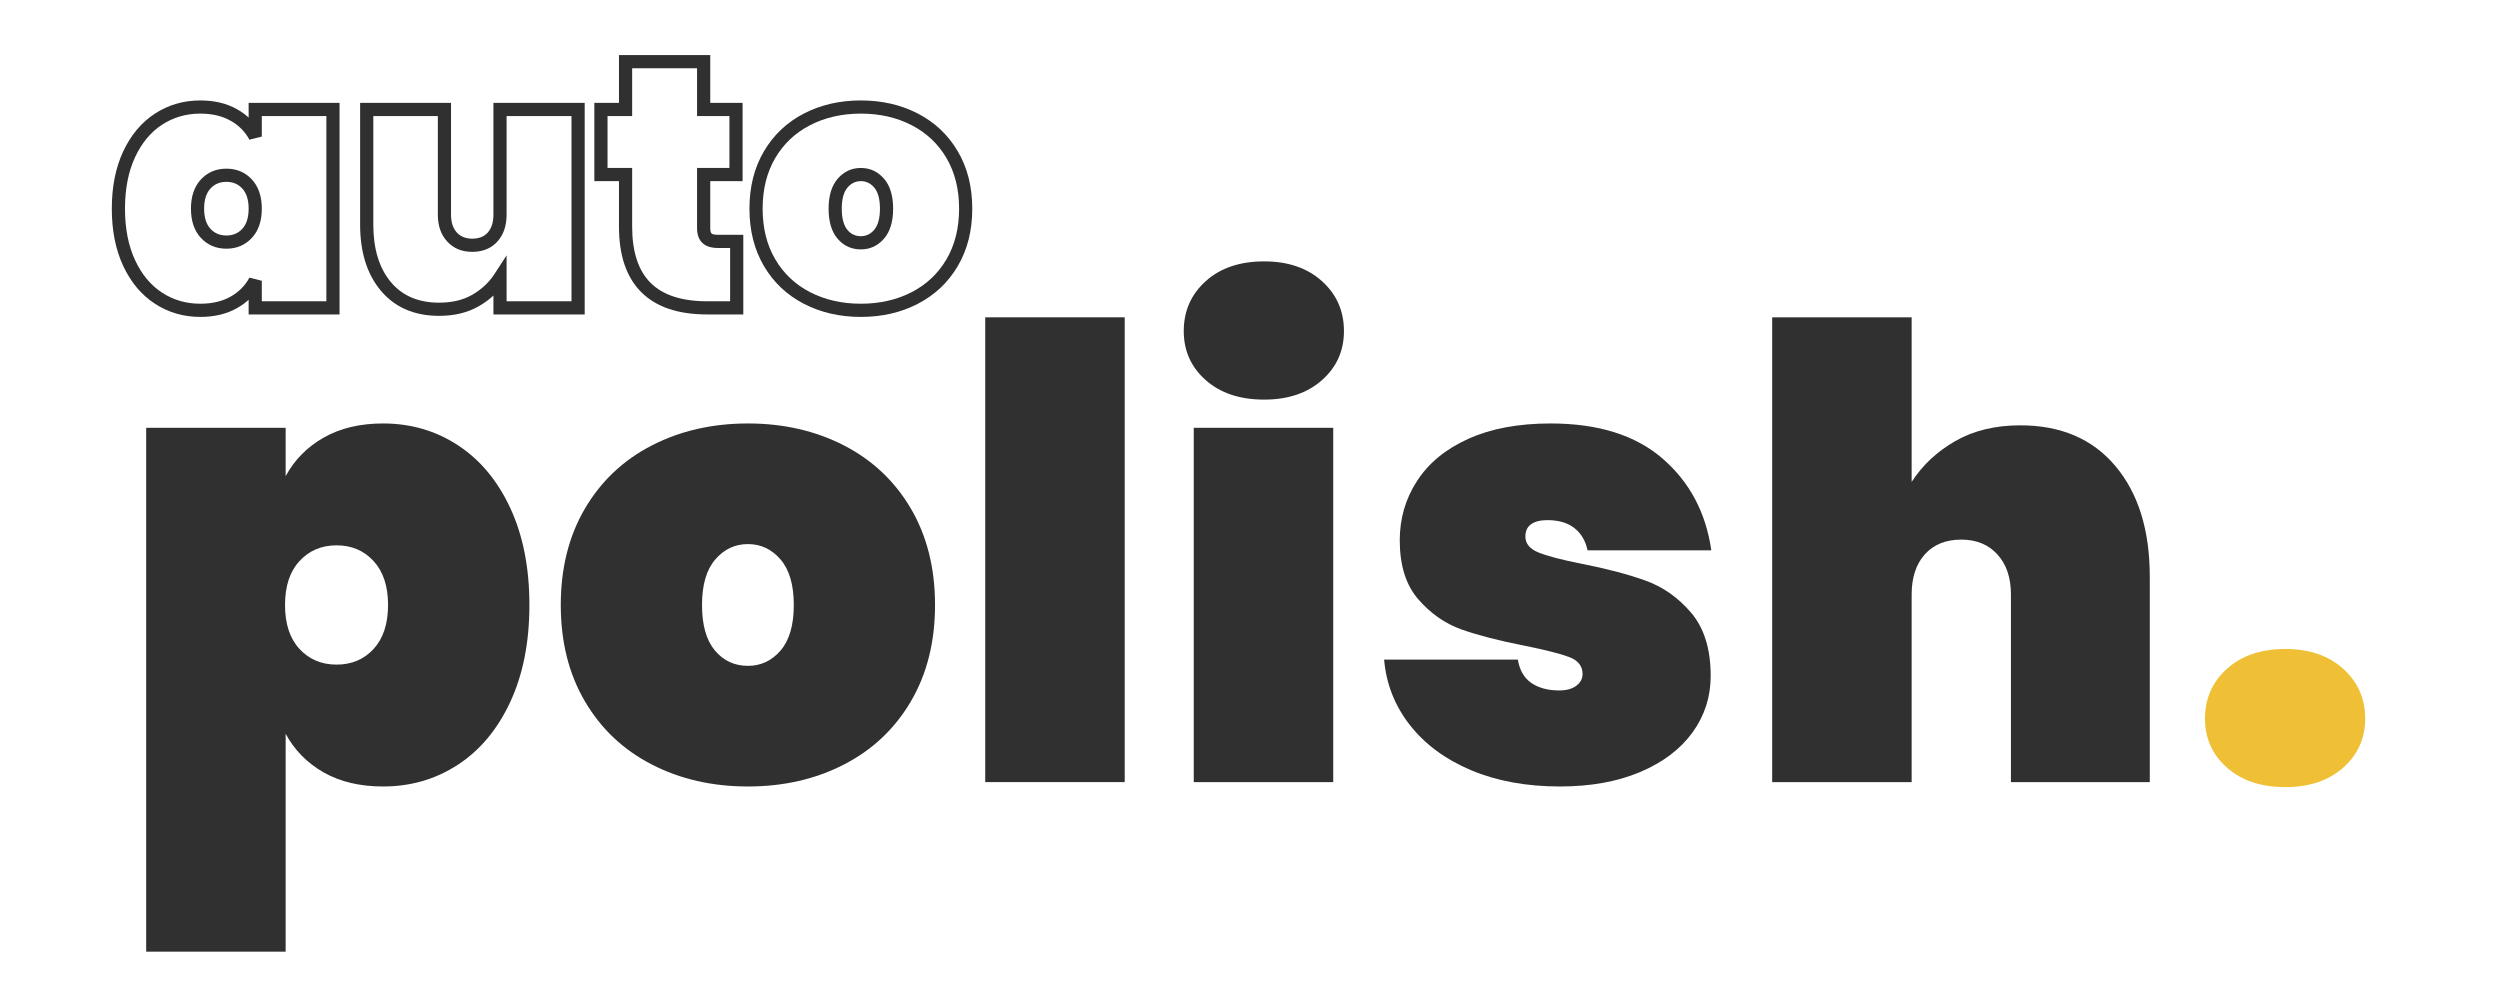
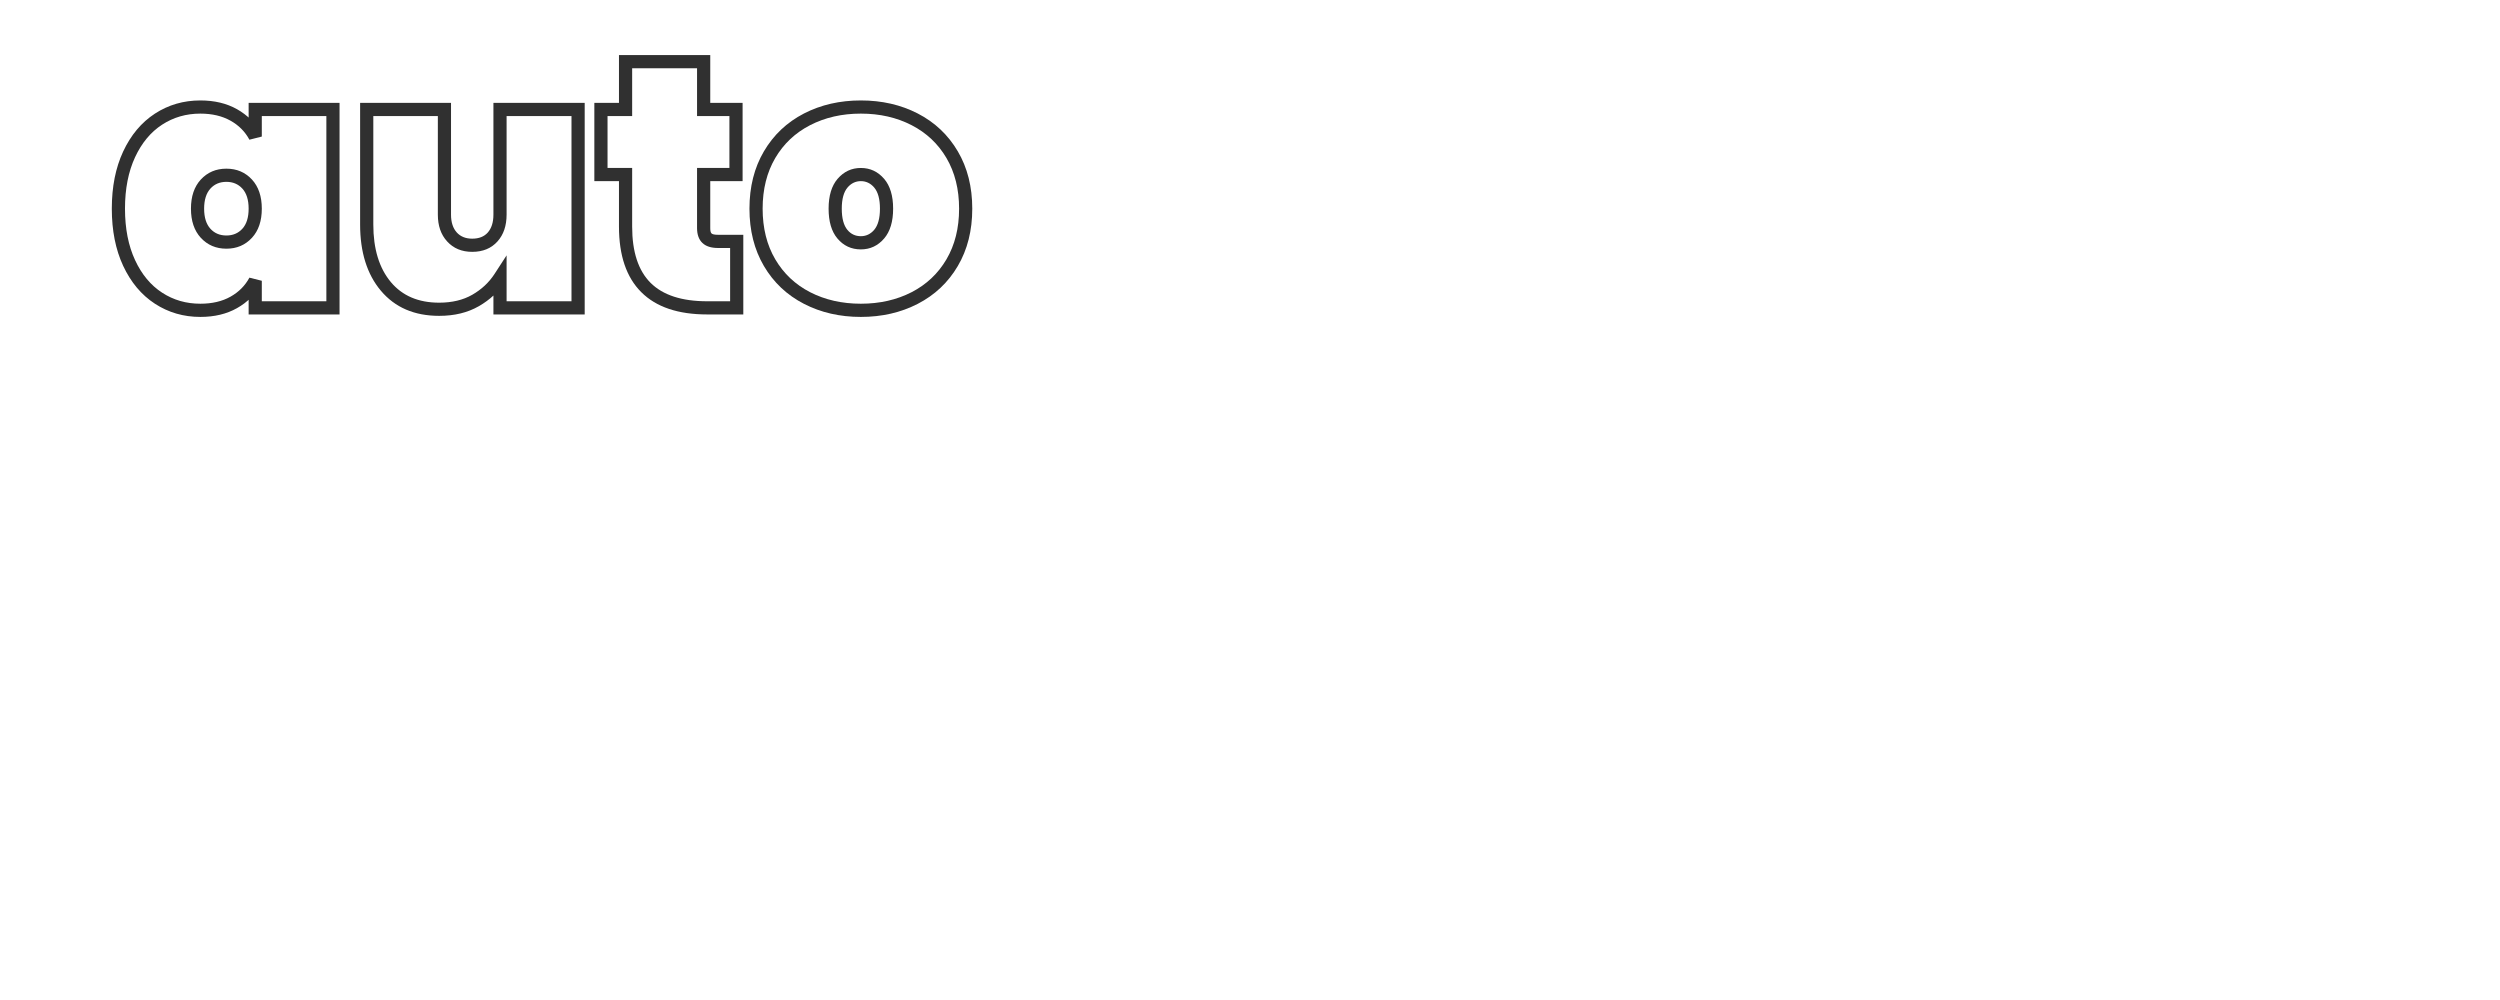
<svg xmlns="http://www.w3.org/2000/svg" width="500" viewBox="0 0 375 150" height="200" preserveAspectRatio="xMidYMid meet">
  <defs>
    <g />
    <clipPath id="9630255084">
-       <rect x="0" width="343" y="0" height="131" />
-     </clipPath>
+       </clipPath>
    <clipPath id="2a4ba18ac1">
      <rect x="0" width="132" y="0" height="66" />
    </clipPath>
  </defs>
  <g transform="matrix(1, 0, 0, 1, 17, 19)">
    <g clip-path="url(#9630255084)">
      <g fill="#303030" fill-opacity="1">
        <g transform="translate(0.223, 98.316)">
          <g>
            <path d="M 25.625 -45.891 C 26.945 -48.336 28.848 -50.266 31.328 -51.672 C 33.805 -53.086 36.773 -53.797 40.234 -53.797 C 44.379 -53.797 48.113 -52.711 51.438 -50.547 C 54.77 -48.379 57.395 -45.238 59.312 -41.125 C 61.227 -37.008 62.188 -32.156 62.188 -26.562 C 62.188 -20.977 61.227 -16.129 59.312 -12.016 C 57.395 -7.898 54.77 -4.758 51.438 -2.594 C 48.113 -0.426 44.379 0.656 40.234 0.656 C 36.773 0.656 33.805 -0.047 31.328 -1.453 C 28.848 -2.867 26.945 -4.801 25.625 -7.25 L 25.625 25.438 L 4.703 25.438 L 4.703 -53.141 L 25.625 -53.141 Z M 40.984 -26.562 C 40.984 -29.395 40.258 -31.594 38.812 -33.156 C 37.375 -34.727 35.523 -35.516 33.266 -35.516 C 31.004 -35.516 29.148 -34.727 27.703 -33.156 C 26.254 -31.594 25.531 -29.395 25.531 -26.562 C 25.531 -23.738 26.254 -21.539 27.703 -19.969 C 29.148 -18.406 31.004 -17.625 33.266 -17.625 C 35.523 -17.625 37.375 -18.406 38.812 -19.969 C 40.258 -21.539 40.984 -23.738 40.984 -26.562 Z M 40.984 -26.562 " />
          </g>
        </g>
      </g>
      <g fill="#303030" fill-opacity="1">
        <g transform="translate(65.225, 98.316)">
          <g>
            <path d="M 29.969 0.656 C 24.625 0.656 19.816 -0.441 15.547 -2.641 C 11.273 -4.836 7.93 -7.992 5.516 -12.109 C 3.098 -16.223 1.891 -21.039 1.891 -26.562 C 1.891 -32.094 3.098 -36.914 5.516 -41.031 C 7.93 -45.145 11.273 -48.301 15.547 -50.5 C 19.816 -52.695 24.625 -53.797 29.969 -53.797 C 35.301 -53.797 40.102 -52.695 44.375 -50.5 C 48.645 -48.301 51.988 -45.145 54.406 -41.031 C 56.82 -36.914 58.031 -32.094 58.031 -26.562 C 58.031 -21.039 56.82 -16.223 54.406 -12.109 C 51.988 -7.992 48.645 -4.836 44.375 -2.641 C 40.102 -0.441 35.301 0.656 29.969 0.656 Z M 29.969 -17.438 C 31.906 -17.438 33.535 -18.203 34.859 -19.734 C 36.18 -21.273 36.844 -23.551 36.844 -26.562 C 36.844 -29.582 36.18 -31.859 34.859 -33.391 C 33.535 -34.93 31.906 -35.703 29.969 -35.703 C 28.02 -35.703 26.383 -34.93 25.062 -33.391 C 23.738 -31.859 23.078 -29.582 23.078 -26.562 C 23.078 -23.551 23.723 -21.273 25.016 -19.734 C 26.305 -18.203 27.957 -17.438 29.969 -17.438 Z M 29.969 -17.438 " />
          </g>
        </g>
      </g>
      <g fill="#303030" fill-opacity="1">
        <g transform="translate(126.082, 98.316)">
          <g>
-             <path d="M 25.625 -69.719 L 25.625 0 L 4.703 0 L 4.703 -69.719 Z M 25.625 -69.719 " />
-           </g>
+             </g>
        </g>
      </g>
      <g fill="#303030" fill-opacity="1">
        <g transform="translate(157.359, 98.316)">
          <g>
            <path d="M 15.266 -57.375 C 11.617 -57.375 8.695 -58.348 6.5 -60.297 C 4.301 -62.242 3.203 -64.695 3.203 -67.656 C 3.203 -70.664 4.301 -73.16 6.5 -75.141 C 8.695 -77.117 11.617 -78.109 15.266 -78.109 C 18.848 -78.109 21.738 -77.117 23.938 -75.141 C 26.133 -73.16 27.234 -70.664 27.234 -67.656 C 27.234 -64.695 26.133 -62.242 23.938 -60.297 C 21.738 -58.348 18.848 -57.375 15.266 -57.375 Z M 25.625 -53.141 L 25.625 0 L 4.703 0 L 4.703 -53.141 Z M 25.625 -53.141 " />
          </g>
        </g>
      </g>
      <g fill="#303030" fill-opacity="1">
        <g transform="translate(188.635, 98.316)">
          <g>
            <path d="M 28.359 0.656 C 23.336 0.656 18.895 -0.156 15.031 -1.781 C 11.164 -3.414 8.102 -5.676 5.844 -8.562 C 3.582 -11.457 2.297 -14.727 1.984 -18.375 L 22.047 -18.375 C 22.297 -16.801 22.969 -15.633 24.062 -14.875 C 25.164 -14.125 26.566 -13.75 28.266 -13.75 C 29.336 -13.75 30.188 -13.984 30.812 -14.453 C 31.438 -14.93 31.75 -15.516 31.75 -16.203 C 31.75 -17.398 31.086 -18.25 29.766 -18.75 C 28.453 -19.25 26.223 -19.816 23.078 -20.453 C 19.254 -21.203 16.098 -22.016 13.609 -22.891 C 11.129 -23.773 8.961 -25.285 7.109 -27.422 C 5.254 -29.555 4.328 -32.508 4.328 -36.281 C 4.328 -39.539 5.191 -42.504 6.922 -45.172 C 8.648 -47.848 11.207 -49.953 14.594 -51.484 C 17.988 -53.023 22.109 -53.797 26.953 -53.797 C 34.109 -53.797 39.711 -52.035 43.766 -48.516 C 47.816 -45.004 50.25 -40.422 51.062 -34.766 L 32.5 -34.766 C 32.188 -36.211 31.523 -37.328 30.516 -38.109 C 29.516 -38.898 28.164 -39.297 26.469 -39.297 C 25.406 -39.297 24.586 -39.086 24.016 -38.672 C 23.453 -38.266 23.172 -37.656 23.172 -36.844 C 23.172 -35.77 23.832 -34.969 25.156 -34.438 C 26.477 -33.906 28.582 -33.352 31.469 -32.781 C 35.301 -32.031 38.535 -31.18 41.172 -30.234 C 43.805 -29.297 46.098 -27.68 48.047 -25.391 C 49.992 -23.098 50.969 -19.941 50.969 -15.922 C 50.969 -12.785 50.055 -9.957 48.234 -7.438 C 46.41 -4.926 43.785 -2.945 40.359 -1.5 C 36.941 -0.062 32.941 0.656 28.359 0.656 Z M 28.359 0.656 " />
          </g>
        </g>
      </g>
      <g fill="#303030" fill-opacity="1">
        <g transform="translate(244.123, 98.316)">
          <g>
            <path d="M 41.922 -53.516 C 48.016 -53.516 52.773 -51.473 56.203 -47.391 C 59.629 -43.305 61.344 -37.781 61.344 -30.812 L 61.344 0 L 40.516 0 L 40.516 -28.172 C 40.516 -30.68 39.836 -32.676 38.484 -34.156 C 37.141 -35.633 35.336 -36.375 33.078 -36.375 C 30.742 -36.375 28.914 -35.633 27.594 -34.156 C 26.281 -32.676 25.625 -30.68 25.625 -28.172 L 25.625 0 L 4.703 0 L 4.703 -69.719 L 25.625 -69.719 L 25.625 -45.031 C 27.258 -47.551 29.441 -49.594 32.172 -51.156 C 34.91 -52.727 38.16 -53.516 41.922 -53.516 Z M 41.922 -53.516 " />
          </g>
        </g>
      </g>
      <g fill="#efc035" fill-opacity="1">
        <g transform="translate(310.731, 98.316)">
          <g>
            <path d="M 15.078 0.75 C 11.43 0.75 8.508 -0.223 6.312 -2.172 C 4.113 -4.117 3.016 -6.566 3.016 -9.516 C 3.016 -12.523 4.113 -15.02 6.312 -17 C 8.508 -18.977 11.43 -19.969 15.078 -19.969 C 18.66 -19.969 21.551 -18.977 23.75 -17 C 25.945 -15.02 27.047 -12.523 27.047 -9.516 C 27.047 -6.566 25.945 -4.117 23.75 -2.172 C 21.551 -0.223 18.66 0.75 15.078 0.75 Z M 15.078 0.75 " />
          </g>
        </g>
      </g>
    </g>
  </g>
  <g transform="matrix(1, 0, 0, 1, 15, -0)">
    <g clip-path="url(#2a4ba18ac1)">
      <g fill="#303030" fill-opacity="1">
        <g transform="translate(1.705, 46.179)">
          <g>
            <path d="M 0.066 -14.879 C 0.066 -18.156 0.633 -21.012 1.766 -23.445 C 2.922 -25.922 4.508 -27.816 6.531 -29.133 C 8.559 -30.453 10.832 -31.113 13.348 -31.113 C 15.457 -31.113 17.289 -30.676 18.844 -29.801 C 20.418 -28.914 21.621 -27.703 22.449 -26.164 L 21.578 -25.695 L 20.59 -25.695 L 20.59 -30.746 L 34.227 -30.746 L 34.227 0.988 L 20.59 0.988 L 20.59 -4.062 L 21.578 -4.062 L 22.449 -3.594 C 21.621 -2.055 20.418 -0.84 18.844 0.043 C 17.289 0.922 15.457 1.359 13.348 1.359 C 10.832 1.359 8.559 0.699 6.531 -0.621 C 4.508 -1.938 2.922 -3.836 1.766 -6.309 C 0.633 -8.746 0.066 -11.602 0.066 -14.879 Z M 2.043 -14.879 C 2.043 -11.895 2.551 -9.316 3.562 -7.145 C 4.555 -5.012 5.902 -3.391 7.609 -2.281 C 9.309 -1.172 11.223 -0.621 13.348 -0.621 C 15.109 -0.621 16.617 -0.973 17.875 -1.68 C 19.117 -2.379 20.059 -3.328 20.707 -4.531 L 22.566 -4.062 L 22.566 0 L 21.578 0 L 21.578 -0.988 L 33.238 -0.988 L 33.238 0 L 32.25 0 L 32.25 -29.758 L 33.238 -29.758 L 33.238 -28.766 L 21.578 -28.766 L 21.578 -29.758 L 22.566 -29.758 L 22.566 -25.695 L 20.707 -25.223 C 20.059 -26.43 19.117 -27.379 17.875 -28.074 C 16.617 -28.781 15.109 -29.137 13.348 -29.137 C 11.223 -29.137 9.309 -28.582 7.609 -27.477 C 5.902 -26.367 4.555 -24.742 3.562 -22.613 C 2.551 -20.441 2.043 -17.863 2.043 -14.879 Z M 20.59 -14.879 C 20.59 -16.203 20.273 -17.211 19.637 -17.902 C 19.023 -18.566 18.23 -18.902 17.254 -18.902 C 16.273 -18.902 15.48 -18.566 14.867 -17.902 C 14.234 -17.211 13.914 -16.203 13.914 -14.879 C 13.914 -13.551 14.234 -12.543 14.867 -11.855 C 15.48 -11.188 16.273 -10.855 17.254 -10.855 C 18.23 -10.855 19.023 -11.188 19.637 -11.855 C 20.273 -12.543 20.59 -13.551 20.59 -14.879 Z M 22.566 -14.879 C 22.566 -13.039 22.074 -11.582 21.094 -10.516 C 20.09 -9.422 18.809 -8.875 17.254 -8.875 C 15.695 -8.875 14.418 -9.422 13.41 -10.516 C 12.43 -11.582 11.938 -13.039 11.938 -14.879 C 11.938 -16.719 12.43 -18.172 13.41 -19.242 C 14.418 -20.332 15.695 -20.879 17.254 -20.879 C 18.809 -20.879 20.09 -20.332 21.094 -19.242 C 22.074 -18.172 22.566 -16.719 22.566 -14.879 Z M 22.566 -14.879 " />
          </g>
        </g>
      </g>
      <g fill="#303030" fill-opacity="1">
        <g transform="translate(37.579, 46.179)">
          <g>
            <path d="M 35.125 -29.758 L 35.125 0.988 L 21.434 0.988 L 21.434 -4.539 L 22.422 -4.539 L 23.254 -4 C 22.25 -2.457 20.918 -1.207 19.25 -0.25 C 17.566 0.719 15.582 1.199 13.297 1.199 C 9.574 1.199 6.66 -0.062 4.543 -2.582 C 2.473 -5.051 1.438 -8.359 1.438 -12.504 L 1.438 -30.746 L 15.074 -30.746 L 15.074 -13.98 C 15.074 -12.832 15.367 -11.938 15.949 -11.297 C 16.512 -10.688 17.277 -10.379 18.254 -10.379 C 19.262 -10.379 20.035 -10.684 20.578 -11.289 C 21.148 -11.93 21.434 -12.824 21.434 -13.98 L 21.434 -30.746 L 35.125 -30.746 Z M 33.145 -29.758 L 34.137 -29.758 L 34.137 -28.766 L 22.422 -28.766 L 22.422 -29.758 L 23.41 -29.758 L 23.41 -13.98 C 23.41 -12.324 22.957 -10.984 22.051 -9.973 C 21.117 -8.926 19.852 -8.402 18.254 -8.402 C 16.699 -8.402 15.441 -8.922 14.492 -9.965 C 13.562 -10.98 13.098 -12.316 13.098 -13.98 L 13.098 -29.758 L 14.086 -29.758 L 14.086 -28.766 L 2.426 -28.766 L 2.426 -29.758 L 3.418 -29.758 L 3.418 -12.504 C 3.418 -8.84 4.297 -5.957 6.059 -3.855 C 7.781 -1.805 10.191 -0.777 13.297 -0.777 C 15.23 -0.777 16.887 -1.176 18.262 -1.965 C 19.656 -2.766 20.766 -3.805 21.594 -5.078 L 23.41 -7.875 L 23.41 0 L 22.422 0 L 22.422 -0.988 L 34.137 -0.988 L 34.137 0 L 33.145 0 Z M 33.145 -29.758 " />
          </g>
        </g>
      </g>
      <g fill="#303030" fill-opacity="1">
        <g transform="translate(74.35, 46.179)">
          <g>
            <path d="M 22.145 -9.973 L 22.145 0.988 L 16.723 0.988 C 12.371 0.988 9.078 -0.121 6.848 -2.348 C 4.613 -4.57 3.496 -7.852 3.496 -12.188 L 3.496 -19.996 L 4.484 -19.996 L 4.484 -19.008 L -0.199 -19.008 L -0.199 -30.746 L 4.484 -30.746 L 4.484 -29.758 L 3.496 -29.758 L 3.496 -37.922 L 17.188 -37.922 L 17.188 -29.758 L 16.195 -29.758 L 16.195 -30.746 L 22.039 -30.746 L 22.039 -19.008 L 16.195 -19.008 L 16.195 -19.996 L 17.188 -19.996 L 17.188 -11.977 C 17.188 -11.555 17.25 -11.285 17.379 -11.164 C 17.523 -11.027 17.848 -10.961 18.359 -10.961 L 22.145 -10.961 Z M 20.168 -9.973 L 21.156 -9.973 L 21.156 -8.98 L 18.359 -8.98 C 17.324 -8.98 16.543 -9.23 16.02 -9.727 C 15.477 -10.238 15.207 -10.988 15.207 -11.977 L 15.207 -20.984 L 21.051 -20.984 L 21.051 -19.996 L 20.062 -19.996 L 20.062 -29.758 L 21.051 -29.758 L 21.051 -28.766 L 15.207 -28.766 L 15.207 -36.93 L 16.195 -36.93 L 16.195 -35.941 L 4.484 -35.941 L 4.484 -36.93 L 5.473 -36.93 L 5.473 -28.766 L 0.793 -28.766 L 0.793 -29.758 L 1.781 -29.758 L 1.781 -19.996 L 0.793 -19.996 L 0.793 -20.984 L 5.473 -20.984 L 5.473 -12.188 C 5.473 -8.398 6.398 -5.586 8.242 -3.746 C 10.09 -1.91 12.918 -0.988 16.723 -0.988 L 21.156 -0.988 L 21.156 0 L 20.168 0 Z M 20.168 -9.973 " />
          </g>
        </g>
      </g>
      <g fill="#303030" fill-opacity="1">
        <g transform="translate(97.352, 46.179)">
          <g>
            <path d="M 16.777 1.359 C 13.629 1.359 10.785 0.707 8.254 -0.598 C 5.691 -1.918 3.684 -3.809 2.234 -6.277 C 0.789 -8.738 0.066 -11.602 0.066 -14.879 C 0.066 -18.152 0.789 -21.02 2.234 -23.477 C 3.684 -25.945 5.691 -27.84 8.254 -29.16 C 10.785 -30.461 13.629 -31.113 16.777 -31.113 C 19.926 -31.113 22.77 -30.461 25.301 -29.16 C 27.863 -27.84 29.871 -25.945 31.32 -23.477 C 32.766 -21.02 33.488 -18.152 33.488 -14.879 C 33.488 -11.602 32.766 -8.738 31.32 -6.277 C 29.871 -3.809 27.863 -1.918 25.301 -0.598 C 22.77 0.707 19.926 1.359 16.777 1.359 Z M 16.777 -0.621 C 19.605 -0.621 22.148 -1.199 24.398 -2.355 C 26.617 -3.5 28.359 -5.141 29.617 -7.281 C 30.879 -9.43 31.512 -11.961 31.512 -14.879 C 31.512 -17.793 30.879 -20.324 29.617 -22.477 C 28.359 -24.613 26.617 -26.254 24.398 -27.398 C 22.148 -28.559 19.605 -29.137 16.777 -29.137 C 13.949 -29.137 11.406 -28.559 9.156 -27.398 C 6.938 -26.254 5.195 -24.613 3.938 -22.477 C 2.676 -20.324 2.043 -17.793 2.043 -14.879 C 2.043 -11.961 2.676 -9.43 3.938 -7.281 C 5.195 -5.141 6.938 -3.5 9.156 -2.355 C 11.406 -1.199 13.949 -0.621 16.777 -0.621 Z M 16.777 -10.75 C 17.562 -10.75 18.227 -11.066 18.77 -11.695 C 19.348 -12.375 19.641 -13.434 19.641 -14.879 C 19.641 -16.324 19.348 -17.383 18.77 -18.059 C 18.227 -18.691 17.562 -19.008 16.777 -19.008 C 15.992 -19.008 15.328 -18.691 14.785 -18.059 C 14.207 -17.383 13.914 -16.324 13.914 -14.879 C 13.914 -13.43 14.199 -12.367 14.766 -11.688 C 15.289 -11.062 15.961 -10.75 16.777 -10.75 Z M 16.777 -8.77 C 15.344 -8.77 14.168 -9.32 13.25 -10.418 C 12.375 -11.465 11.938 -12.949 11.938 -14.879 C 11.938 -16.809 12.387 -18.301 13.281 -19.348 C 14.219 -20.438 15.383 -20.984 16.777 -20.984 C 18.172 -20.984 19.336 -20.438 20.273 -19.348 C 21.168 -18.301 21.617 -16.809 21.617 -14.879 C 21.617 -12.945 21.168 -11.457 20.273 -10.41 C 19.336 -9.316 18.172 -8.77 16.777 -8.77 Z M 16.777 -8.77 " />
          </g>
        </g>
      </g>
    </g>
  </g>
</svg>